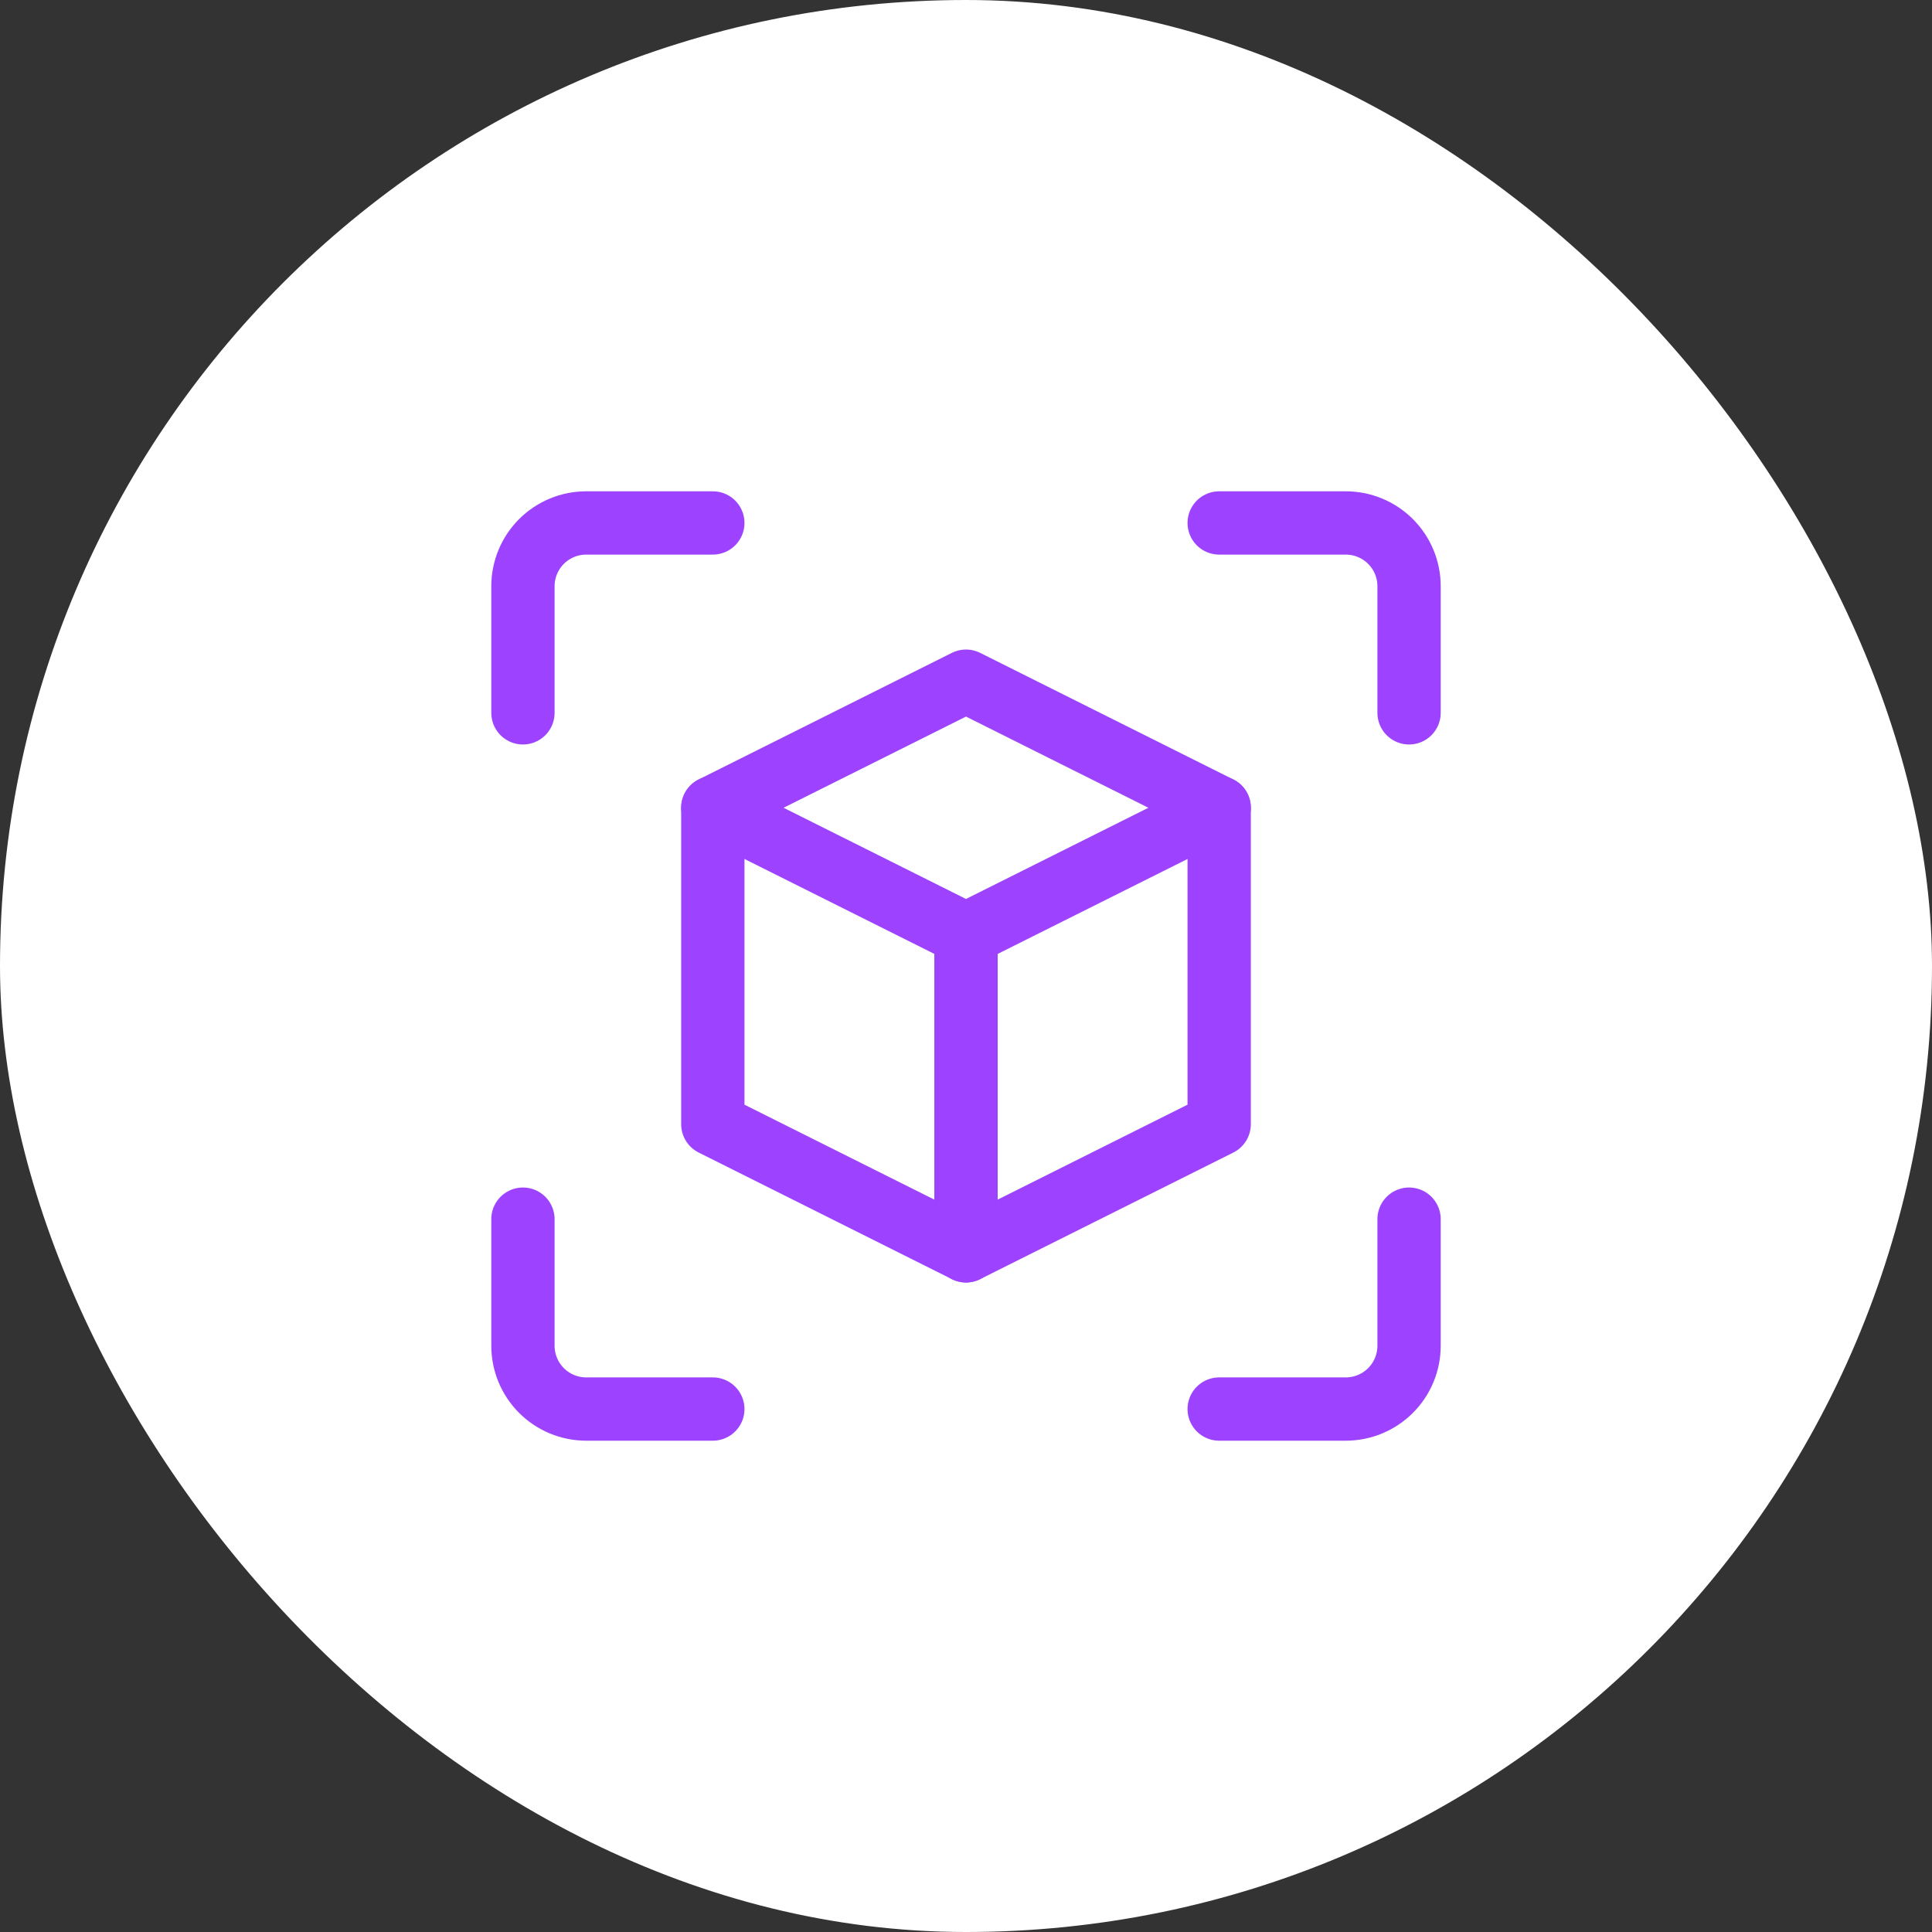
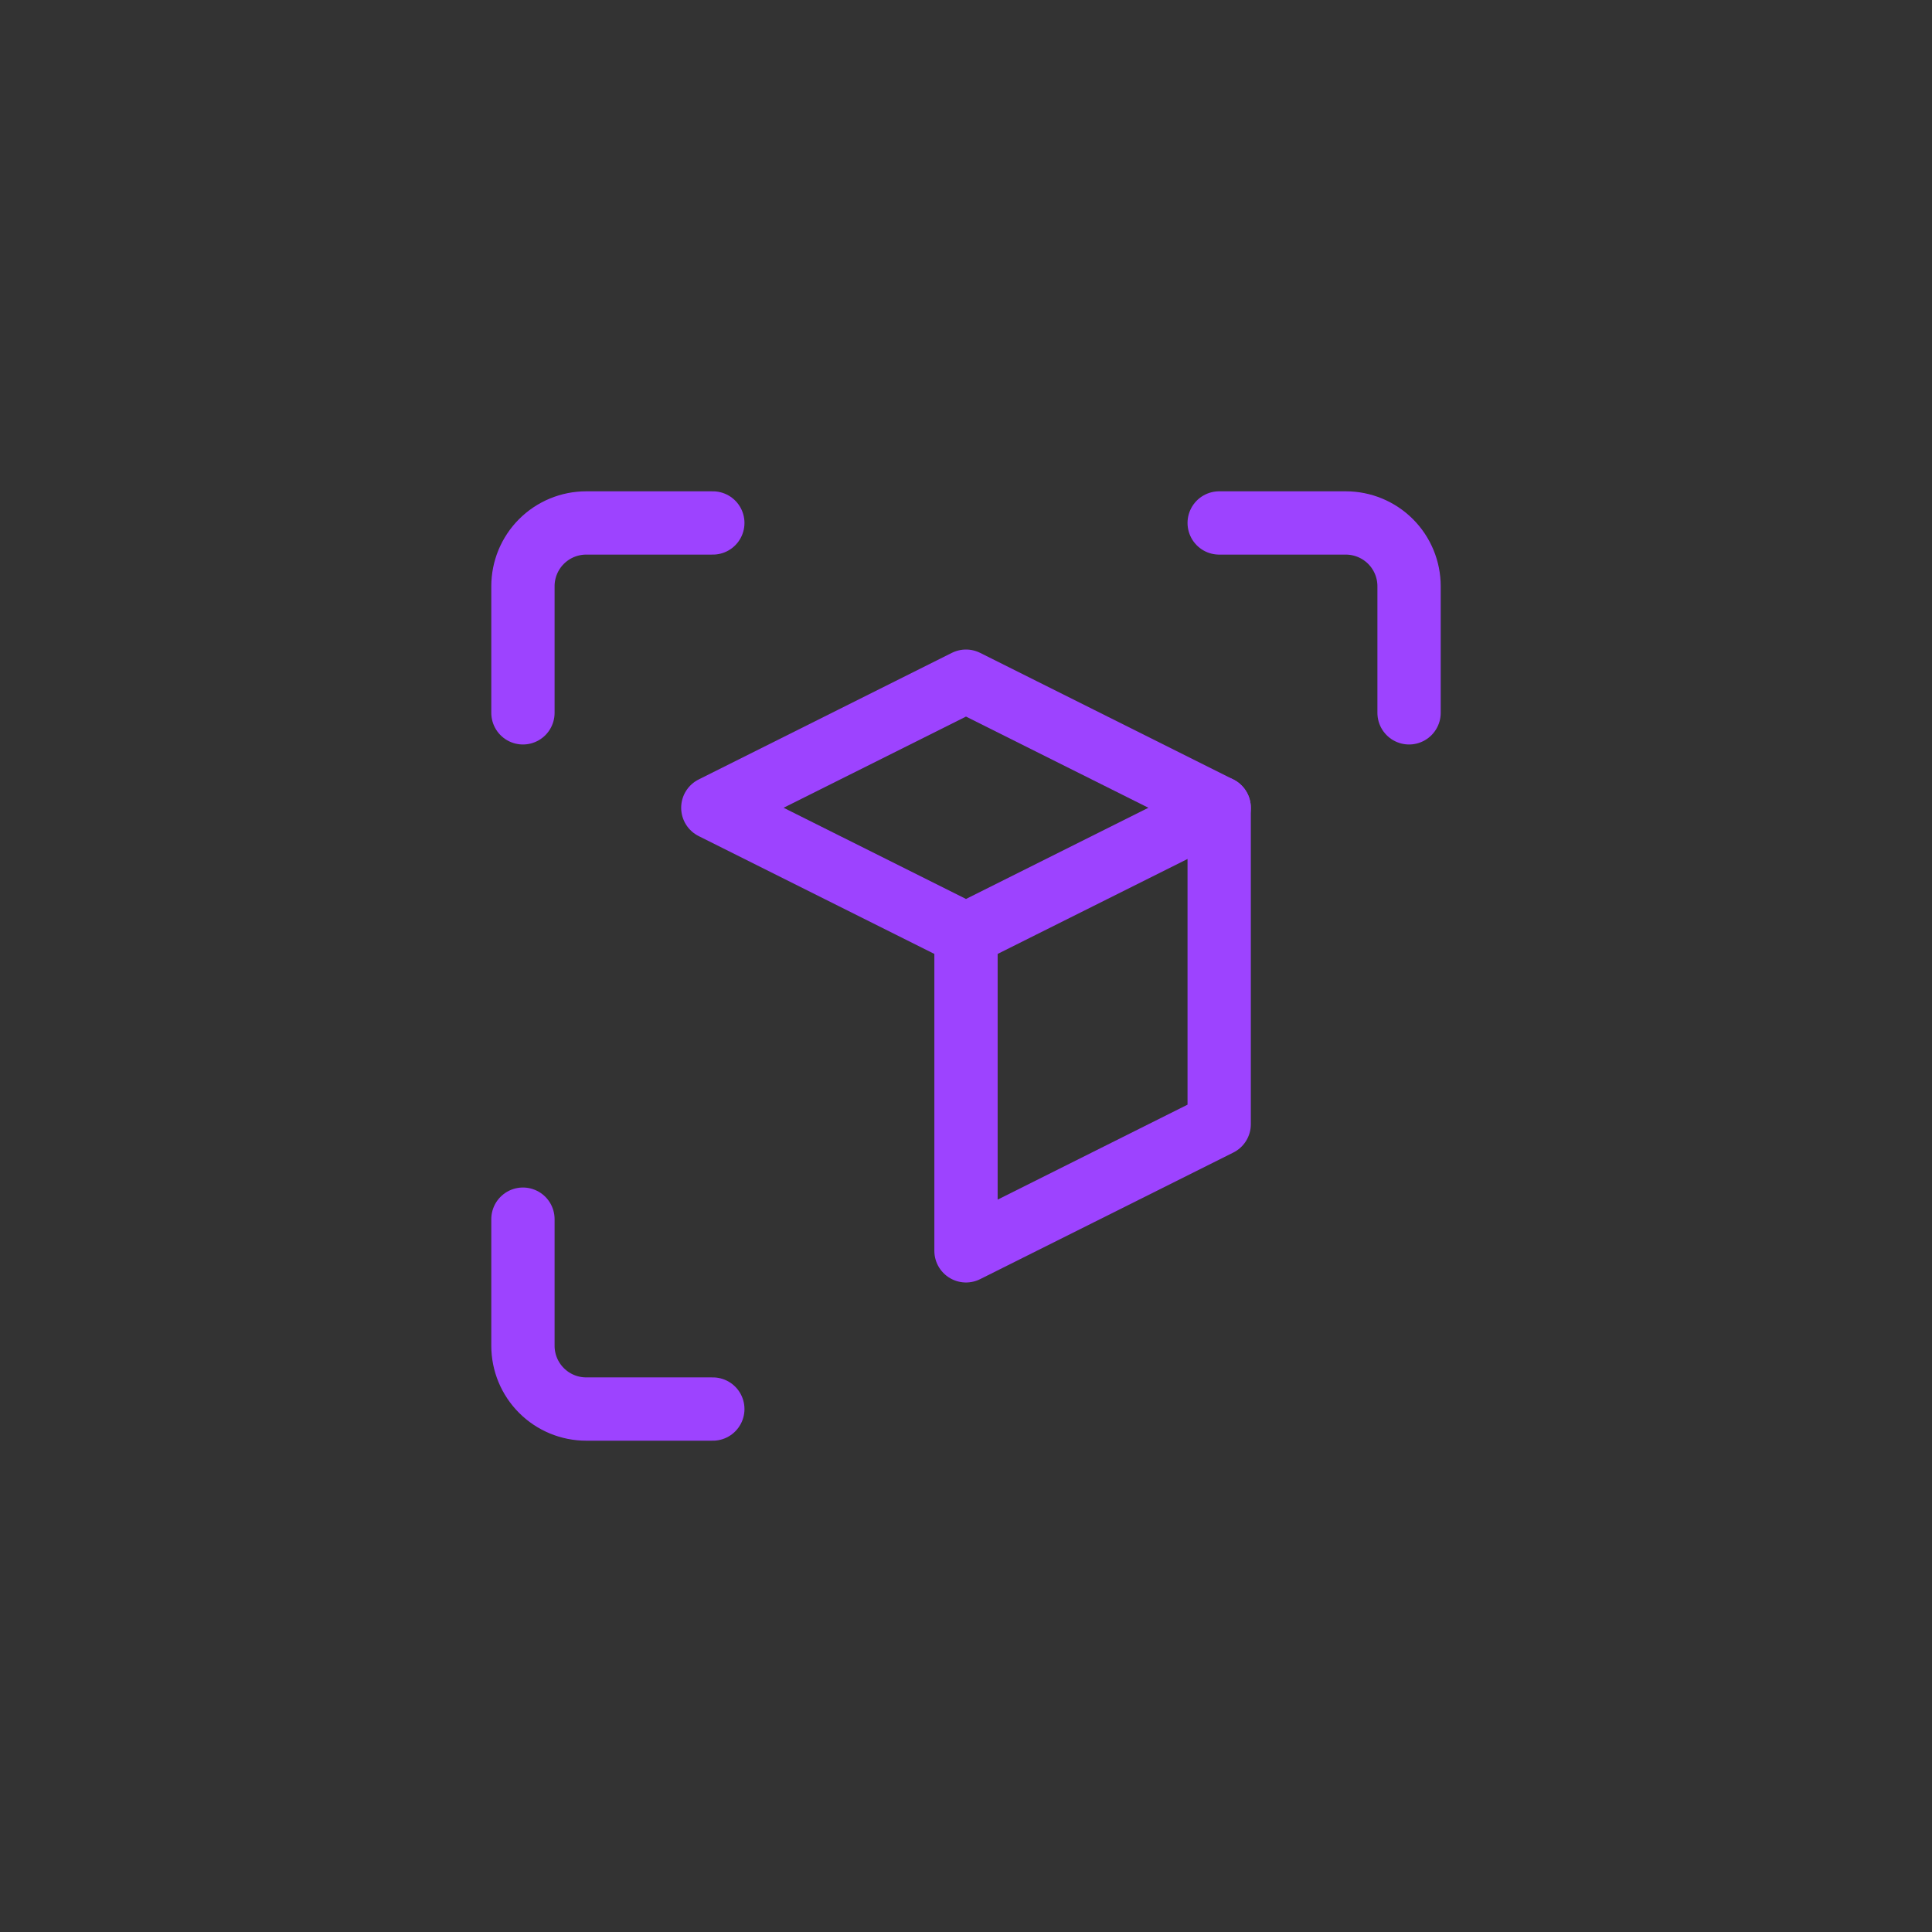
<svg xmlns="http://www.w3.org/2000/svg" width="131" height="131" viewBox="0 0 131 131" fill="none">
  <rect x="0" y="0" width="131" height="131" fill="#333333" stroke="none" />
-   <rect width="131" height="131" rx="65.5" fill="white" />
  <g clip-path="url(#clip0_280_951)">
    <path d="M48.333 35.459H39.75C38.612 35.459 37.52 35.911 36.715 36.715C35.91 37.52 35.458 38.612 35.458 39.75V48.334" stroke="#9D43FF" stroke-width="4.292" stroke-linecap="round" stroke-linejoin="round" />
    <path d="M82.667 35.459H91.25C92.388 35.459 93.48 35.911 94.285 36.715C95.09 37.52 95.542 38.612 95.542 39.75V48.334" stroke="#9D43FF" stroke-width="4.292" stroke-linecap="round" stroke-linejoin="round" />
-     <path d="M95.542 82.666V91.25C95.542 92.388 95.09 93.48 94.285 94.284C93.48 95.089 92.388 95.541 91.25 95.541H82.667" stroke="#9D43FF" stroke-width="4.292" stroke-linecap="round" stroke-linejoin="round" />
    <path d="M48.333 95.541H39.75C38.612 95.541 37.52 95.089 36.715 94.284C35.91 93.48 35.458 92.388 35.458 91.25V82.666" stroke="#9D43FF" stroke-width="4.292" stroke-linecap="round" stroke-linejoin="round" />
    <path d="M65.5 46.188L48.333 54.771L65.5 63.354L82.667 54.771L65.5 46.188Z" stroke="#9D43FF" stroke-width="4.292" stroke-linecap="round" stroke-linejoin="round" />
-     <path d="M48.333 54.771V76.229L65.5 84.813V63.354" stroke="#9D43FF" stroke-width="4.292" stroke-linecap="round" stroke-linejoin="round" />
    <path d="M82.667 54.771V76.229L65.5 84.813V63.354" stroke="#9D43FF" stroke-width="4.292" stroke-linecap="round" stroke-linejoin="round" />
  </g>
  <defs>
    <clipPath id="clip0_280_951">
      <rect width="103" height="103" fill="white" transform="translate(14 14)" />
    </clipPath>
  </defs>
</svg>